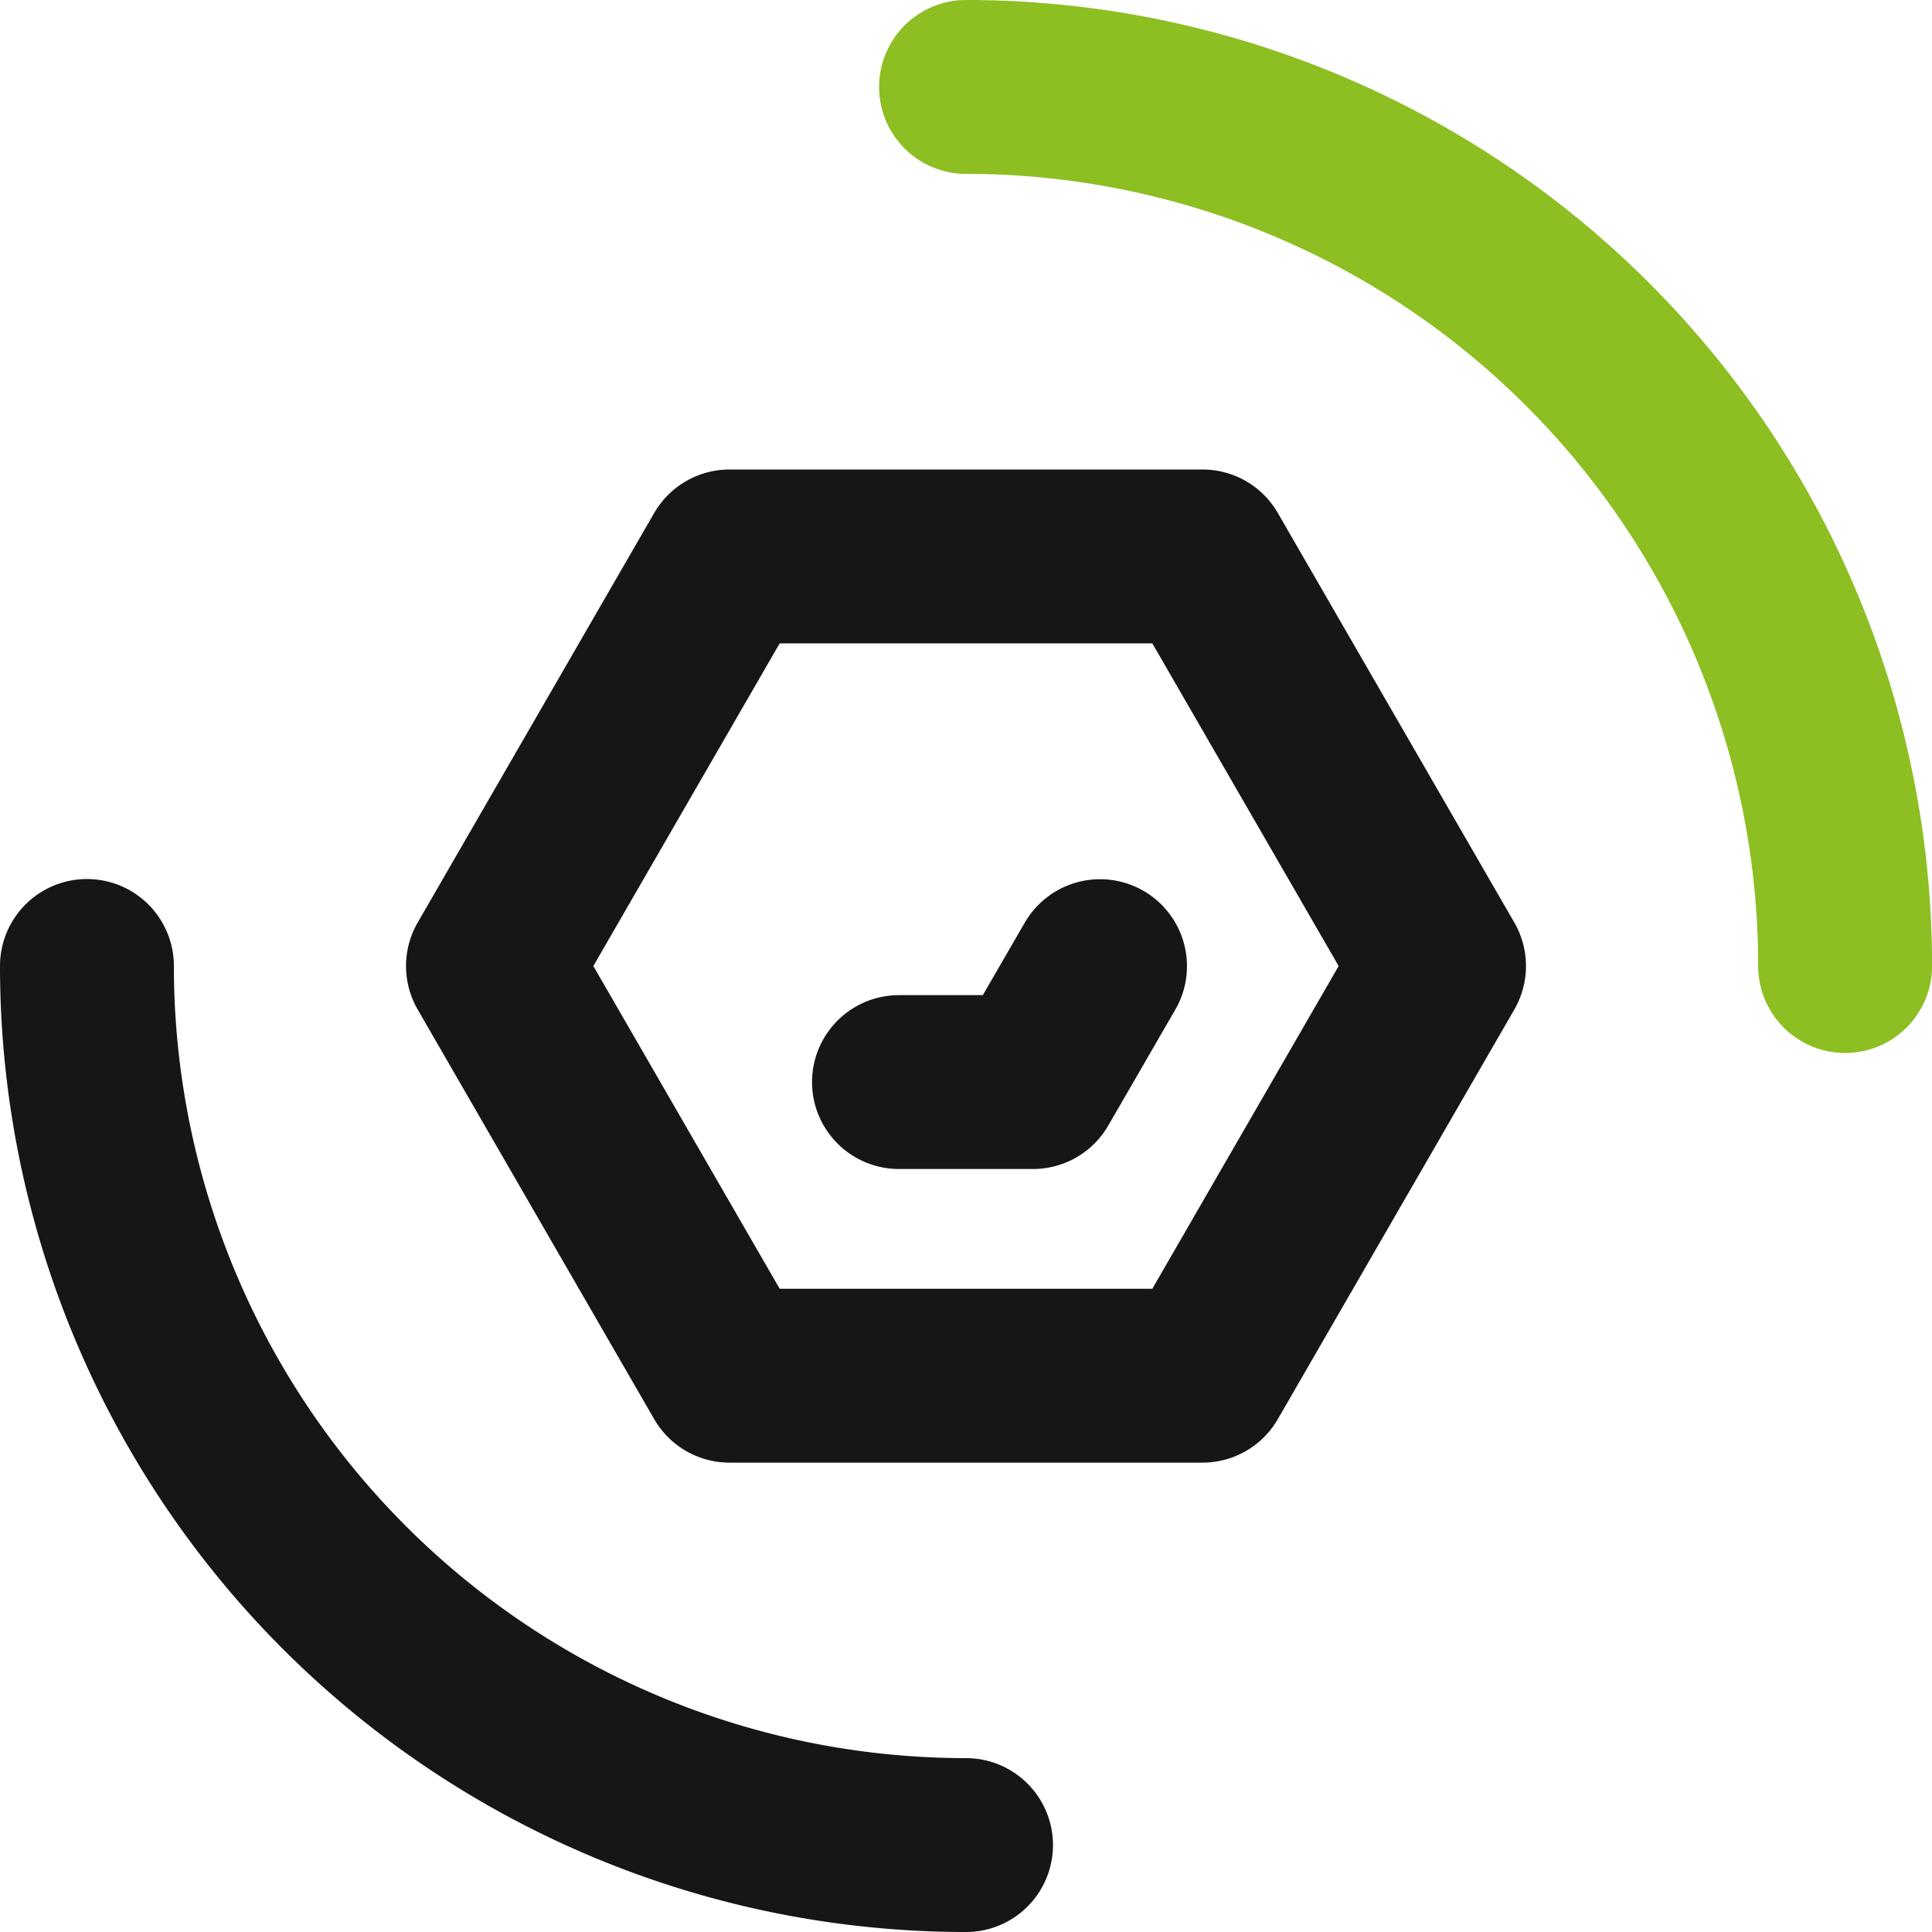
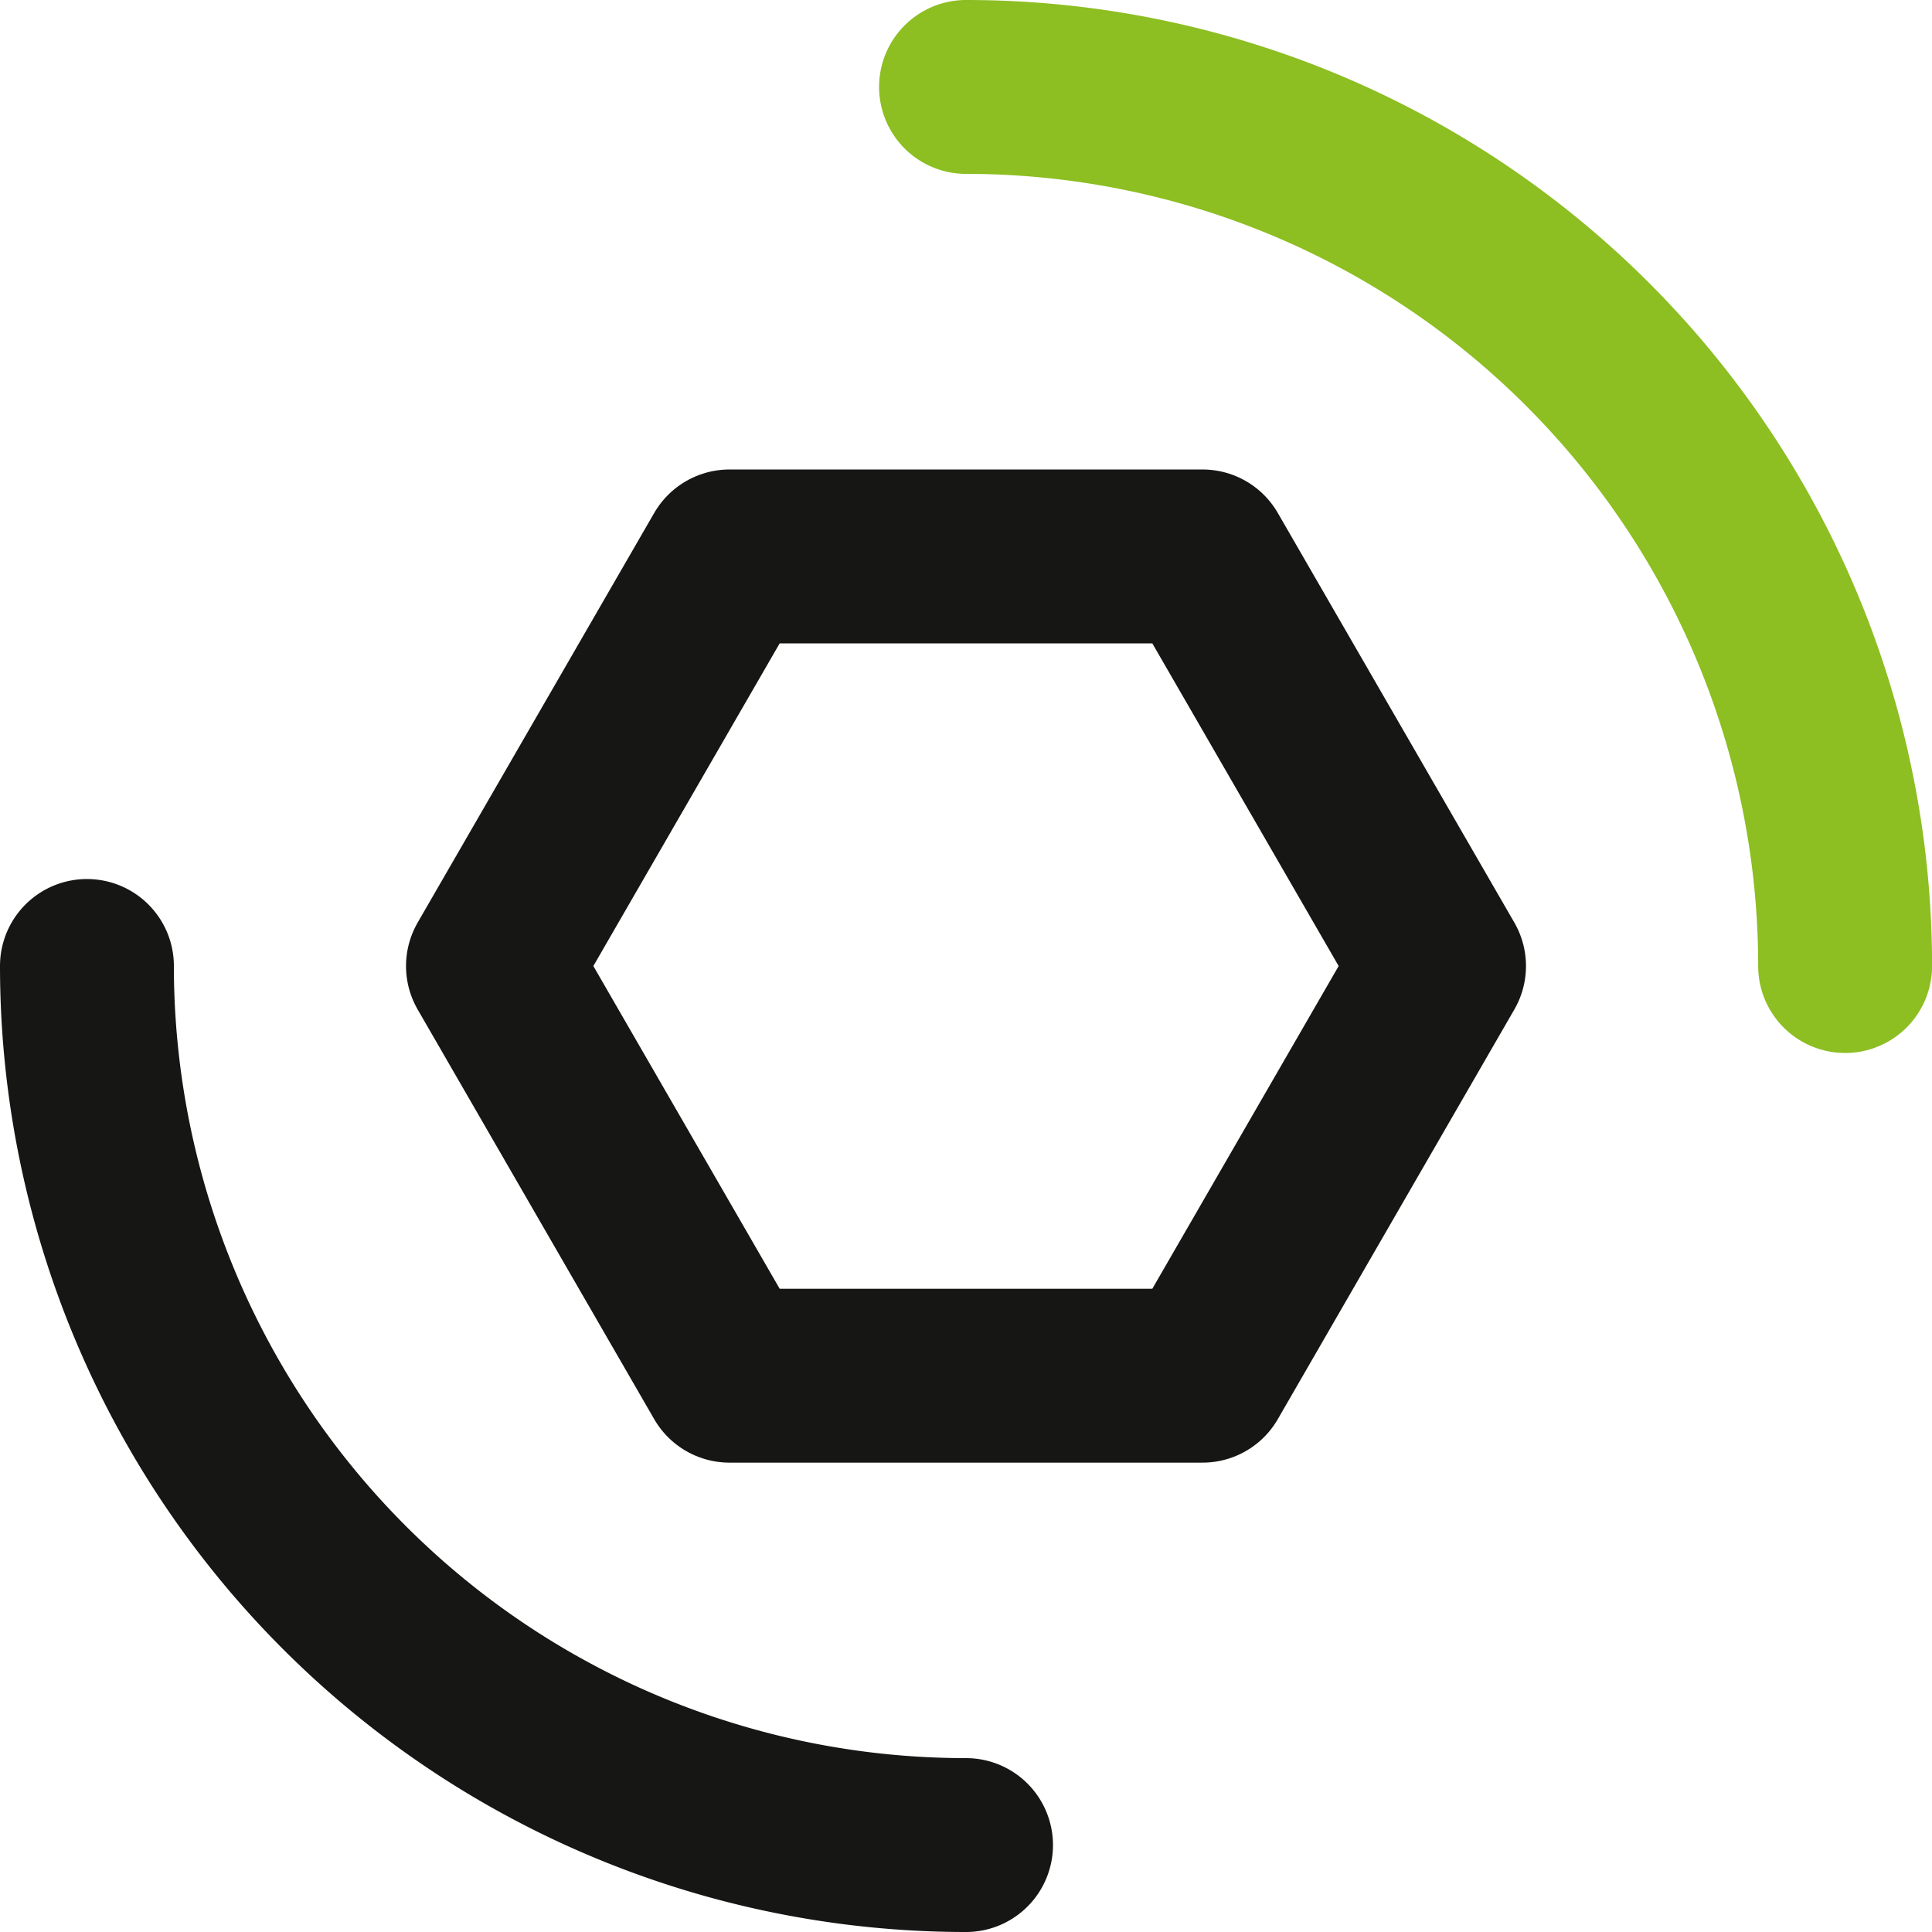
<svg xmlns="http://www.w3.org/2000/svg" width="33.333" height="33.333" viewBox="0 0 33.333 33.333">
  <defs>
    <clipPath id="clip-path">
      <rect id="Rectangle_95" data-name="Rectangle 95" width="33.333" height="33.333" transform="translate(0 0)" fill="none" />
    </clipPath>
  </defs>
  <g id="Group_197" data-name="Group 197" transform="translate(0 0)">
    <path id="Path_17" data-name="Path 17" d="M20.747,9.6H12.586L8.505,16.667l4.081,7.068h8.161l4.081-7.068Z" fill="none" stroke="#161615" stroke-linecap="round" stroke-linejoin="round" stroke-width="3" />
-     <path id="Path_18" data-name="Path 18" d="M15.51,18.669h2.312l1.157-2" fill="none" stroke="#161615" stroke-linecap="round" stroke-linejoin="round" stroke-width="3" />
    <g id="Group_196" data-name="Group 196">
      <g id="Group_195" data-name="Group 195" clip-path="url(#clip-path)">
        <path id="Path_19" data-name="Path 19" d="M16.667,31.833A15.167,15.167,0,0,1,1.5,16.666" fill="none" stroke="#161615" stroke-linecap="round" stroke-linejoin="round" stroke-width="3" />
        <path id="Path_20" data-name="Path 20" d="M16.667,1.5A15.167,15.167,0,0,1,31.834,16.667" fill="none" stroke="#8dbe22" stroke-linecap="round" stroke-linejoin="round" stroke-width="3" />
      </g>
    </g>
  </g>
</svg>